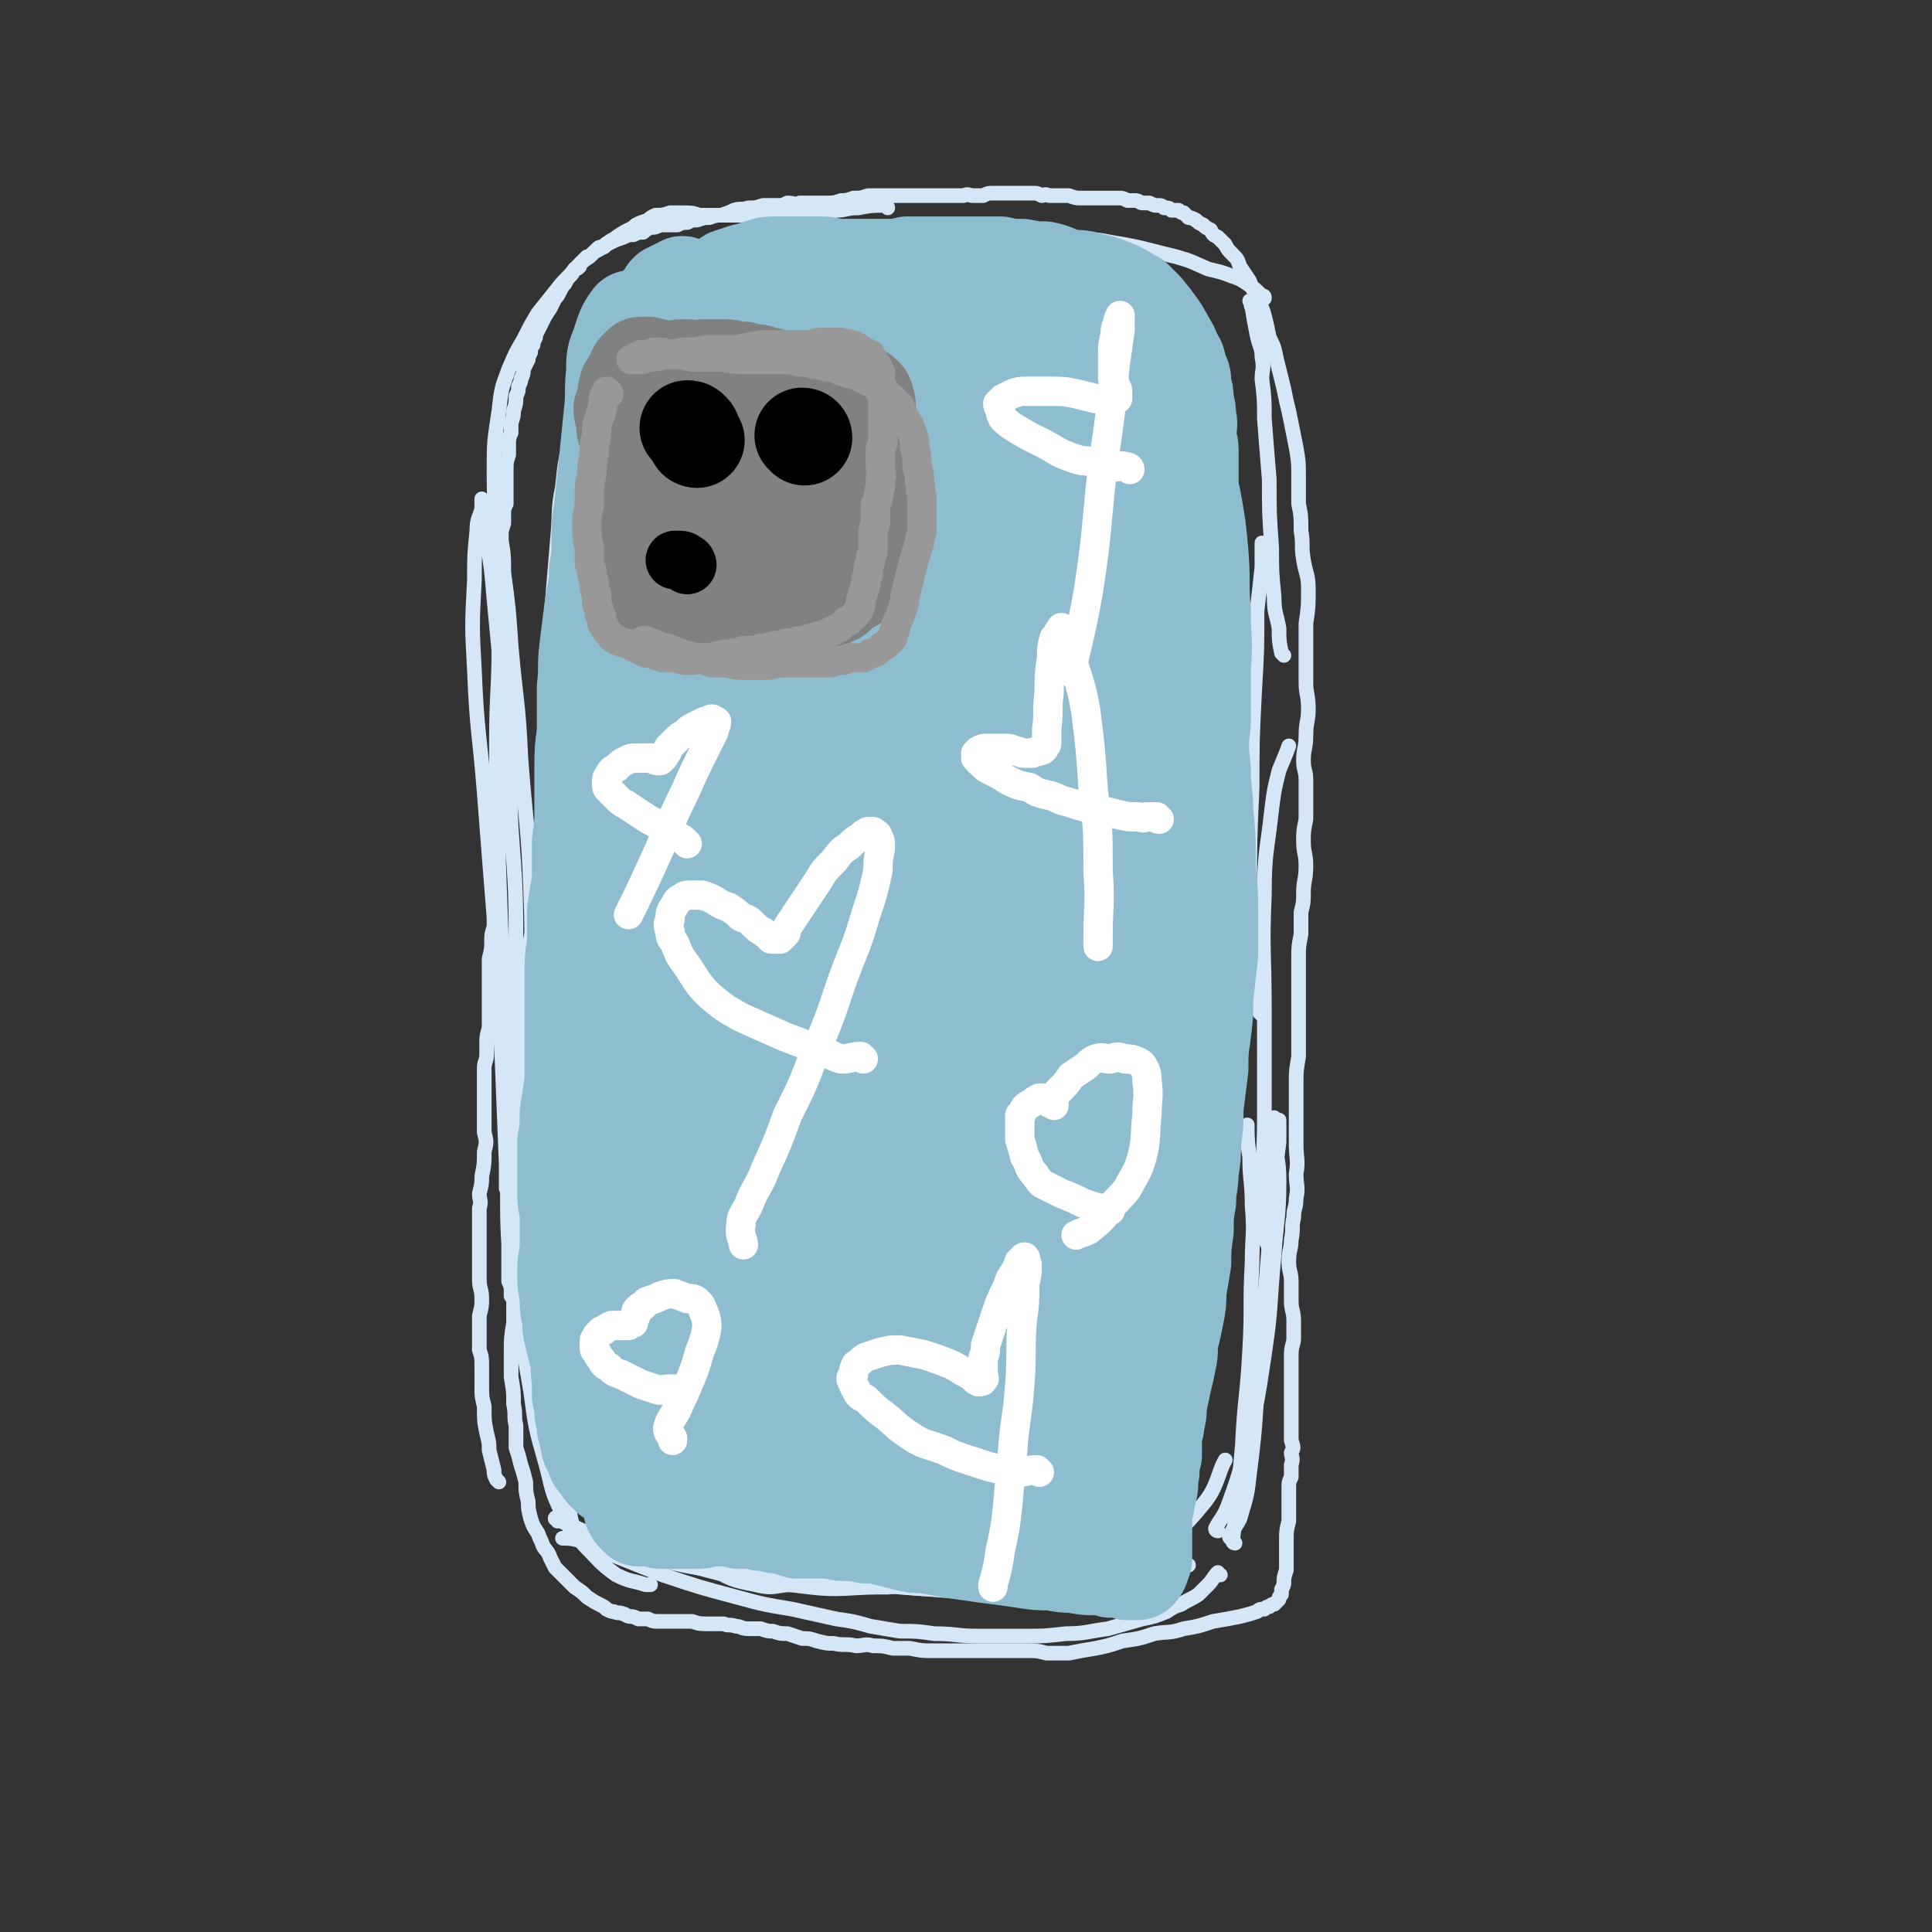
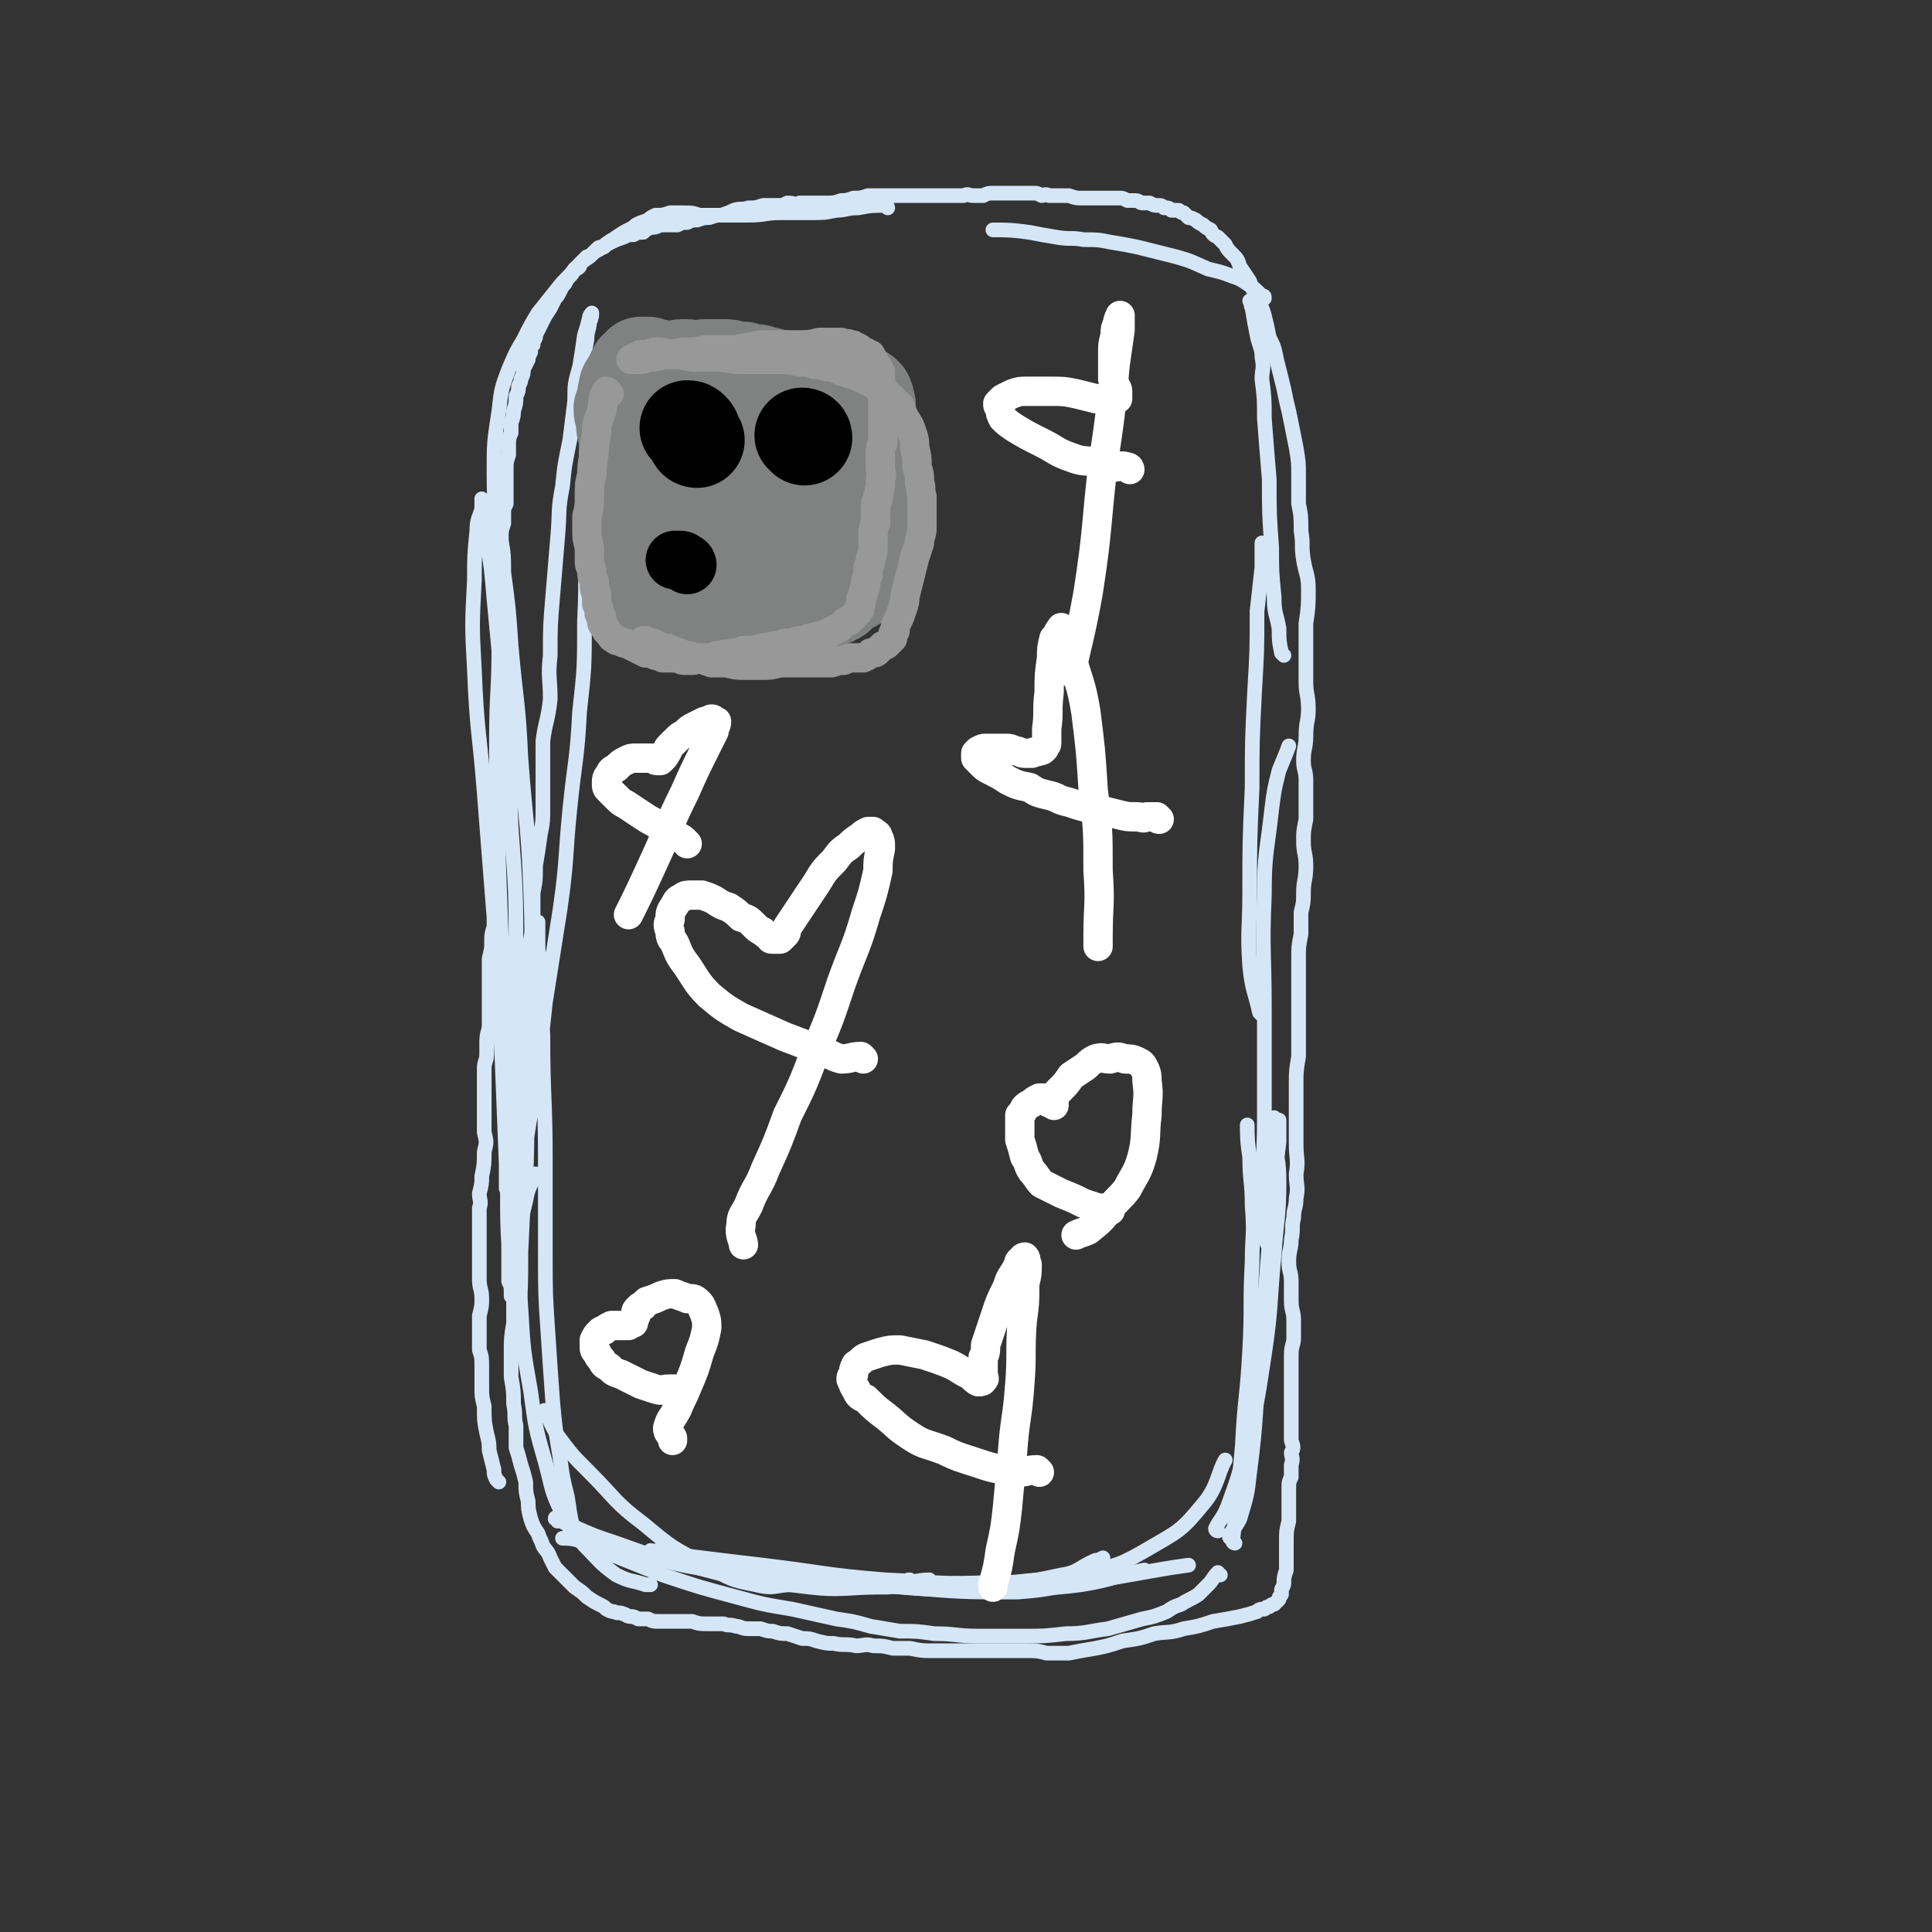
<svg xmlns="http://www.w3.org/2000/svg" viewBox="0 0 790 790" version="1.1">
  <rect x="0" y="0" width="790" height="790" fill="#333333" stroke="none" />
  <g fill="none" stroke="#D5E6F7" stroke-width="6" stroke-linecap="round" stroke-linejoin="round">
    <path d="M204,606c0,0 -1,-1 -1,-1 -1,-2 -1,-2 -1,-4 -1,-4 -1,-4 -2,-8 0,-3 0,-3 -1,-7 -1,-5 -1,-5 -1,-11 -1,-4 -1,-4 -1,-8 0,-4 0,-4 0,-8 0,-4 0,-4 -1,-7 0,-4 0,-4 0,-7 0,-3 0,-3 0,-7 1,-4 1,-4 1,-7 0,-4 -1,-4 -1,-8 0,-5 0,-5 0,-9 0,-3 0,-3 0,-7 0,-3 0,-3 0,-7 0,-3 0,-3 0,-6 1,-3 0,-3 0,-6 1,-4 1,-4 1,-7 1,-5 1,-5 1,-10 1,-4 1,-4 0,-8 0,-4 0,-4 0,-7 0,-4 0,-4 0,-7 0,-3 0,-3 0,-6 0,-3 0,-3 0,-6 0,-3 1,-3 1,-6 0,-2 0,-2 0,-5 0,-4 1,-4 1,-7 0,-4 0,-4 0,-7 0,-4 0,-4 0,-7 0,-4 0,-4 0,-7 0,-3 0,-3 0,-6 1,-4 1,-4 1,-7 0,-3 0,-3 1,-6 0,-4 0,-4 0,-7 0,-4 0,-4 0,-7 1,-4 0,-5 0,-9 1,-4 1,-4 1,-9 1,-4 1,-4 1,-8 0,-3 0,-3 0,-7 0,-3 0,-3 0,-5 0,-3 0,-3 0,-6 1,-4 1,-4 1,-7 0,-3 0,-4 0,-7 0,-3 0,-3 0,-7 -1,-4 -1,-4 -1,-7 0,-4 0,-4 1,-7 0,-3 0,-3 0,-6 0,-3 0,-3 1,-6 0,-2 0,-2 0,-4 0,-3 0,-3 0,-5 0,-3 0,-3 0,-5 0,-3 0,-3 0,-6 0,-3 0,-3 0,-6 -1,-3 -1,-3 -1,-6 0,-3 0,-3 0,-6 0,-3 0,-3 0,-6 0,-3 0,-3 0,-6 0,-3 0,-3 0,-5 0,-2 0,-2 1,-5 0,-2 0,-2 0,-4 0,-2 0,-2 1,-4 0,-2 0,-2 0,-5 0,-2 0,-2 0,-4 0,-3 0,-3 0,-5 0,-3 0,-3 1,-6 0,-2 0,-2 0,-4 0,-2 0,-3 1,-5 0,-2 0,-2 0,-4 1,-3 1,-3 1,-5 1,-3 1,-3 1,-6 1,-2 1,-2 1,-4 1,-2 1,-2 1,-3 1,-2 1,-2 1,-4 1,-2 1,-2 2,-4 0,-1 0,-1 1,-3 0,-2 0,-2 1,-3 0,-1 0,-1 1,-3 0,-1 0,-1 1,-3 1,-2 1,-2 2,-4 1,-2 1,-2 3,-5 1,-2 1,-2 2,-4 1,-1 1,-1 2,-3 1,-2 1,-2 2,-3 1,-2 1,-2 2,-3 1,-1 1,-1 2,-3 1,0 1,0 2,-1 0,-1 0,-1 1,-2 1,-1 1,-1 2,-2 1,0 1,0 2,-1 1,-1 1,-1 2,-2 1,-1 1,-1 3,-1 1,-1 1,-1 3,-2 2,-1 2,-1 5,-2 2,-1 2,-1 4,-1 2,-1 2,-1 4,-1 1,-1 1,-1 3,-2 2,0 2,0 4,-1 2,0 2,0 4,0 1,0 1,0 3,0 2,-1 2,-1 4,-1 2,-1 2,-1 4,-1 3,-1 3,-1 5,-1 3,-1 3,-1 5,-1 3,-1 3,-1 5,-2 3,-1 3,0 6,-1 3,0 3,0 6,-1 3,0 3,0 6,0 2,0 2,0 4,-1 3,0 3,1 5,0 2,0 2,0 5,0 3,0 3,0 6,0 3,0 3,0 6,-1 2,0 2,0 5,-1 3,0 3,0 6,-1 2,0 2,0 5,0 3,0 3,0 6,0 2,0 2,0 4,0 2,0 2,0 5,0 2,0 2,0 4,0 2,0 2,0 4,0 2,0 2,0 3,0 2,0 2,0 4,0 2,0 2,0 4,0 2,-1 2,0 4,0 2,0 2,0 4,0 2,-1 2,-1 4,-1 2,0 2,0 3,0 2,0 2,0 4,0 1,0 1,0 3,0 2,0 2,0 3,0 2,0 2,0 4,0 1,0 1,0 3,1 1,0 1,-1 3,0 1,0 1,0 3,0 1,0 1,0 2,0 2,0 2,0 3,0 3,1 3,1 5,1 2,0 2,0 4,0 2,0 2,0 5,0 1,0 1,0 3,0 2,0 2,0 4,0 1,0 1,0 3,1 2,0 2,0 3,0 2,0 2,1 3,1 2,0 2,0 3,0 2,1 2,1 3,1 2,0 2,0 3,1 2,0 2,0 3,1 1,0 1,0 3,0 1,1 1,1 2,1 1,1 1,1 2,2 1,0 1,0 3,1 1,1 1,1 3,2 1,1 1,1 3,2 1,2 1,2 3,3 1,1 1,1 3,3 1,2 1,2 3,4 2,2 2,2 3,5 2,3 2,3 4,6 1,3 1,3 3,6 1,4 2,4 3,8 1,4 1,4 2,9 2,4 2,4 3,9 1,4 1,4 2,8 1,4 1,4 2,9 1,4 1,4 2,9 1,5 1,5 2,10 1,6 1,6 1,12 0,6 0,6 0,11 1,5 1,5 1,11 1,6 0,6 1,12 1,6 2,6 2,12 0,7 0,7 -1,14 0,6 0,6 0,12 0,6 0,6 0,12 0,5 1,5 1,11 0,5 -1,5 -1,11 0,5 -1,5 -1,10 0,4 1,4 1,8 0,4 0,4 0,8 0,4 0,4 0,8 -1,5 -1,5 -1,9 0,5 1,5 1,10 0,6 -1,6 -1,11 0,4 0,4 -1,8 0,5 0,5 0,9 -1,5 -1,5 -1,10 0,5 0,5 0,10 0,6 0,6 0,12 0,4 0,4 0,9 0,5 0,5 0,9 -1,6 -1,6 -1,11 0,6 0,6 0,12 0,7 0,7 0,13 0,6 1,6 0,12 0,5 1,5 0,10 0,4 -1,4 -1,8 -1,4 0,4 -1,9 0,4 -1,4 -1,9 0,4 1,4 1,8 0,4 0,4 0,8 0,4 1,4 1,8 0,3 0,3 0,7 0,3 -1,3 -1,7 0,3 0,3 0,6 0,3 0,3 0,7 0,3 0,3 0,6 0,3 0,3 0,7 0,2 0,2 0,5 0,2 0,2 0,4 1,3 1,3 0,5 0,2 1,2 0,5 0,2 0,2 0,5 -1,2 -1,2 -1,5 0,3 0,3 0,6 0,3 0,3 0,7 -1,4 -1,4 -1,8 0,3 0,3 0,7 0,3 0,3 0,5 -1,3 -1,3 -1,5 0,1 0,1 -1,3 0,1 0,1 0,2 -1,1 -1,1 -1,2 -1,1 -1,1 -2,2 -1,0 -1,0 -2,1 -1,0 -1,0 -2,1 -2,0 -2,0 -3,1 -3,1 -3,1 -7,2 -5,1 -5,1 -11,2 -6,2 -6,2 -12,3 -6,2 -6,1 -12,2 -6,2 -6,2 -13,3 -6,2 -6,2 -11,3 -6,1 -6,1 -11,2 -4,0 -4,0 -9,0 -4,-1 -4,-1 -8,-1 -5,0 -5,0 -9,0 -5,0 -5,0 -10,0 -4,0 -4,0 -9,0 -5,0 -5,0 -11,0 -4,0 -4,0 -9,-1 -3,0 -3,0 -7,0 -4,-1 -4,-1 -8,-1 -3,-1 -4,0 -7,0 -4,-1 -5,0 -9,-1 -3,0 -3,0 -7,-1 -3,-1 -3,-1 -6,-1 -3,-1 -3,-1 -6,-2 -3,0 -3,0 -6,-1 -2,0 -2,0 -5,-1 -3,0 -3,0 -5,0 -3,0 -3,-1 -5,-1 -3,-1 -3,0 -5,-1 -3,0 -3,0 -6,0 -4,0 -4,0 -7,-1 -4,0 -4,0 -8,0 -3,0 -3,0 -5,0 -3,0 -3,0 -5,-1 -2,0 -2,0 -4,0 -2,-1 -2,-1 -3,-1 -2,0 -2,-1 -3,-1 -2,-1 -2,0 -4,-1 -1,0 -1,0 -3,-1 -1,-1 -1,-1 -3,-2 -2,-1 -2,-1 -5,-3 -2,-2 -2,-2 -5,-4 -2,-2 -2,-2 -4,-4 -2,-2 -2,-2 -4,-4 -1,-2 -1,-2 -2,-4 -1,-3 -2,-3 -3,-5 -1,-3 -1,-2 -2,-5 -2,-3 -2,-3 -3,-6 -1,-4 -1,-4 -1,-7 -1,-4 -1,-4 -1,-8 -1,-4 -1,-4 -2,-7 -1,-4 -1,-4 -2,-7 0,-5 0,-5 0,-9 -1,-4 0,-4 -1,-9 0,-5 0,-5 -1,-11 0,-5 0,-5 0,-10 0,-6 0,-6 1,-12 0,-6 0,-6 0,-12 0,-6 -1,-6 0,-13 0,-6 0,-6 0,-13 0,-5 0,-5 1,-11 0,-5 1,-5 1,-10 1,-6 1,-6 1,-12 0,-6 -1,-6 -1,-12 0,-7 0,-7 1,-14 0,-5 0,-5 1,-10 0,-5 0,-5 0,-11 0,-4 0,-4 0,-9 1,-5 1,-5 1,-10 1,-5 0,-5 1,-10 0,-5 1,-5 1,-10 1,-5 0,-5 1,-9 0,-5 0,-5 0,-10 1,-5 1,-5 1,-11 1,-6 1,-6 2,-13 1,-5 1,-5 1,-11 0,-6 0,-6 0,-12 0,-8 0,-8 0,-15 1,-8 2,-8 3,-17 0,-9 -1,-9 0,-18 0,-12 0,-12 1,-24 1,-12 1,-12 2,-24 1,-11 0,-11 2,-21 1,-10 1,-9 3,-19 1,-8 1,-8 2,-16 0,-7 0,-7 2,-14 1,-6 1,-6 2,-13 1,-3 1,-3 2,-7 0,-1 1,-2 1,-2 0,1 0,2 -1,4 0,3 -1,3 -1,7 -1,5 -1,5 -1,10 0,11 1,11 1,23 0,21 -1,21 -1,42 0,20 1,20 0,40 0,19 0,19 -2,37 -1,20 -2,20 -4,40 -2,20 -1,20 -4,41 -3,19 -3,19 -6,38 -2,19 -2,19 -5,39 -3,19 -3,19 -6,37 -1,13 -1,13 -2,26 -1,7 0,7 -1,14 0,2 0,2 0,4 0,0 0,0 0,-1 0,-3 0,-3 -1,-5 0,-8 0,-8 0,-15 -1,-17 0,-17 -1,-33 -1,-25 -1,-25 -2,-50 -1,-25 -1,-25 -3,-51 -2,-25 -2,-25 -4,-51 -2,-25 -3,-25 -4,-50 -1,-18 -1,-18 0,-37 0,-10 0,-10 1,-20 0,-5 1,-5 2,-9 0,-2 0,-2 0,-4 0,0 0,0 0,0 0,2 0,3 0,6 1,5 1,5 2,10 2,13 2,13 3,25 2,21 2,21 4,43 2,25 2,25 3,50 2,27 2,27 2,54 1,23 1,23 0,47 0,14 0,14 -1,29 -1,7 -1,7 -2,14 0,1 0,1 -1,3 0,0 0,1 0,1 0,-2 0,-3 0,-5 0,-10 0,-10 0,-20 0,-25 0,-25 -1,-49 -1,-28 -1,-28 -2,-56 -1,-27 -1,-27 -1,-53 0,-20 1,-20 1,-39 1,-13 1,-13 1,-25 0,-8 0,-8 0,-16 0,-4 0,-4 0,-7 0,-1 0,-2 0,-2 0,2 0,4 0,7 1,6 1,6 1,13 2,15 2,15 3,30 2,23 3,23 4,46 2,27 3,27 4,54 1,26 0,26 0,53 -1,26 -1,26 -2,53 -1,21 -1,21 -2,42 0,14 0,14 -1,28 0,5 -1,5 -1,10 0,1 0,2 0,2 0,-1 0,-2 0,-4 0,-9 0,-9 0,-18 1,-23 2,-23 4,-47 1,-25 0,-25 1,-50 0,-18 1,-18 2,-36 1,-8 1,-8 2,-16 0,-2 0,-4 0,-4 0,0 0,1 0,3 0,2 0,2 0,5 0,4 0,4 1,9 0,14 0,14 1,29 0,26 1,26 1,51 0,20 0,20 0,39 0,16 0,16 1,31 1,15 1,15 2,29 1,11 1,11 3,23 1,8 1,8 3,16 1,6 1,8 2,11 " />
    <path d="M220,481c0,0 0,-1 -1,-1 -2,5 -3,5 -4,11 -2,8 -2,8 -3,16 0,14 0,14 1,28 1,17 1,17 4,34 2,15 2,15 6,29 3,11 2,11 7,21 3,7 4,7 9,13 6,6 6,7 13,12 6,3 6,2 12,4 1,0 1,0 2,0 " />
    <path d="M224,578c-1,0 -2,-2 -1,-1 2,4 2,5 5,10 6,8 6,8 13,15 11,11 10,12 22,21 12,10 12,10 26,17 10,6 10,6 20,8 8,2 8,0 15,0 1,0 1,0 2,0 " />
    <path d="M228,622c0,-1 -1,-2 -1,-1 3,1 4,2 7,3 9,4 9,4 18,7 17,6 16,6 33,10 19,5 19,5 38,7 16,2 16,2 32,1 7,0 7,-1 15,-2 1,-1 1,-1 2,-1 " />
    <path d="M243,632c0,0 -2,-1 -1,-1 8,2 9,2 18,4 16,4 16,5 32,7 20,4 20,4 40,6 15,1 16,1 31,1 8,-1 11,-3 17,-3 " />
    <path d="M250,636c0,0 -1,-1 -1,-1 9,1 10,1 19,2 20,3 20,4 39,7 25,3 25,3 50,4 22,2 22,2 44,2 12,0 12,-1 24,-2 3,0 3,-1 5,-1 " />
    <path d="M267,635c0,0 -1,-1 -1,-1 5,1 6,1 13,2 16,2 16,2 33,4 25,3 25,4 50,6 22,1 22,2 44,1 14,0 14,0 28,-3 7,-1 7,-3 14,-6 1,0 1,0 3,-1 " />
    <path d="M285,640c-1,0 -2,-1 -1,-1 3,1 4,1 9,2 15,2 15,2 30,4 24,2 24,3 47,4 23,2 23,2 46,2 14,-1 14,-2 27,-4 21,-3 28,-5 43,-7 " />
    <path d="M270,635c-1,0 -2,-1 -1,-1 1,0 2,1 5,2 10,1 10,1 19,3 17,2 17,2 35,4 18,3 18,3 36,5 24,1 24,1 47,1 15,0 16,1 31,-1 13,-2 15,-4 26,-6 " />
-     <path d="M298,637c0,0 -1,-1 -1,-1 1,0 2,1 4,1 7,1 7,1 13,2 15,2 15,3 30,5 24,4 25,4 49,6 20,2 20,2 40,2 17,-1 17,-2 34,-5 6,-1 9,-2 12,-3 " />
    <path d="M389,649c0,0 -2,-1 -1,-1 4,-1 5,0 11,0 8,-1 8,0 16,-1 14,-2 15,0 29,-4 13,-3 14,-3 26,-10 12,-7 13,-7 22,-18 6,-7 6,-13 9,-18 " />
    <path d="M498,626c0,0 -1,0 -1,-1 2,-4 3,-4 5,-9 4,-11 4,-11 7,-22 5,-20 5,-20 8,-40 3,-20 2,-20 4,-41 1,-15 2,-15 2,-30 0,-9 -1,-9 -2,-17 0,-4 0,-6 0,-9 " />
    <path d="M504,629c0,0 -2,0 -1,-1 1,-3 2,-3 4,-7 3,-10 3,-10 4,-19 3,-23 2,-23 4,-45 2,-24 2,-24 4,-49 1,-12 1,-12 2,-25 1,-8 1,-8 2,-16 0,-4 0,-4 0,-9 0,0 0,0 0,0 " />
    <path d="M499,644c-1,0 -1,-1 -1,-1 -2,2 -2,3 -4,5 -2,2 -2,2 -4,4 -3,2 -4,2 -7,4 -3,1 -3,1 -6,3 -5,2 -5,2 -10,3 -7,2 -7,2 -14,4 -8,1 -9,2 -17,2 -9,1 -9,1 -17,1 -9,0 -9,0 -19,0 -9,0 -9,-1 -18,-1 -7,-1 -7,-1 -14,-1 -6,-1 -6,-1 -12,-2 -7,-2 -7,-2 -14,-3 -9,-2 -9,-2 -18,-4 -12,-2 -12,-2 -23,-5 -15,-4 -15,-4 -30,-9 -10,-4 -10,-4 -20,-8 -7,-3 -7,-4 -14,-6 -3,-1 -5,-1 -7,-1 " />
    <path d="M505,631c0,0 -1,0 -1,-1 1,-8 1,-8 2,-16 1,-12 1,-12 2,-23 1,-20 2,-20 3,-39 1,-18 0,-18 1,-36 0,-11 1,-11 0,-23 0,-10 -1,-10 -1,-20 -1,-6 -1,-9 -1,-13 " />
    <path d="M519,509c0,0 -1,0 -1,-1 -1,-10 -1,-10 -1,-21 -1,-15 0,-15 0,-29 0,-23 0,-23 0,-46 0,-23 -1,-23 0,-46 0,-17 1,-17 3,-35 1,-8 1,-8 3,-16 2,-5 3,-7 4,-10 " />
    <path d="M516,415c0,0 -1,-1 -1,-1 -2,-9 -3,-9 -4,-19 -1,-15 0,-15 0,-30 0,-21 0,-21 1,-43 0,-19 0,-19 1,-39 1,-17 1,-17 1,-33 1,-9 1,-9 2,-18 0,-5 0,-7 0,-10 " />
    <path d="M525,268c0,0 -1,-1 -1,-1 -1,-5 -1,-5 -1,-10 -1,-6 -2,-6 -2,-13 -1,-10 -1,-10 -1,-20 -1,-14 -1,-14 -1,-28 -1,-12 -1,-12 -2,-25 0,-8 0,-8 -1,-16 0,-4 1,-4 0,-9 0,-4 -1,-4 -2,-9 -1,-5 -1,-5 -2,-11 -1,-2 0,-2 -1,-3 " />
    <path d="M517,122c0,-1 0,-1 -1,-1 -3,-3 -3,-3 -6,-5 -3,-2 -3,-2 -6,-3 -5,-2 -6,-2 -10,-3 -7,-3 -6,-3 -13,-5 -4,-1 -4,-1 -8,-2 -4,-1 -4,-1 -8,-2 -5,-1 -5,-1 -11,-2 -5,-1 -5,-1 -11,-1 -5,-1 -5,0 -11,-1 -6,-1 -6,-1 -11,-2 -7,-1 -10,-1 -15,-1 " />
    <path d="M363,85c0,0 0,-1 -1,-1 -5,0 -6,0 -11,1 -5,0 -5,1 -9,1 -5,1 -5,1 -11,1 -6,0 -6,0 -12,0 -6,0 -6,1 -13,1 -6,0 -6,0 -11,0 -4,0 -4,0 -9,0 -3,-1 -3,-1 -7,-1 -2,0 -2,0 -5,0 -3,1 -3,1 -6,1 -2,1 -2,1 -3,2 -3,1 -3,1 -5,2 -1,1 -1,1 -3,2 -2,1 -2,1 -5,3 -1,1 -2,1 -3,2 -2,1 -2,2 -4,3 -2,1 -2,1 -4,3 -3,2 -3,2 -6,5 -3,4 -4,4 -7,8 -4,5 -4,5 -8,10 -3,5 -3,5 -6,11 -3,5 -3,5 -6,12 -3,8 -3,8 -4,17 -2,13 -2,13 -2,25 0,16 1,21 1,31 " />
  </g>
  <g fill="none" stroke="#8FBDD0" stroke-width="39" stroke-linecap="round" stroke-linejoin="round">
-     <path d="M259,131c0,0 -1,-1 -1,-1 -3,4 -3,5 -5,11 -2,5 -2,5 -2,11 -1,9 0,9 -1,17 -1,10 -1,10 -2,20 -1,9 -1,9 -2,19 -1,6 -1,6 -1,12 0,7 0,7 -1,13 0,8 -1,8 -2,16 -1,8 -1,8 -2,16 -1,8 0,8 -1,16 0,9 0,9 0,19 -1,7 -1,7 -1,15 0,7 0,7 0,15 0,7 0,7 -1,14 0,8 0,8 0,16 -1,6 -1,6 -2,12 0,5 0,5 0,11 0,6 -1,6 -1,12 0,6 0,6 0,12 0,7 0,7 0,14 0,6 0,6 0,11 0,5 0,5 0,10 -1,7 -1,7 -2,13 0,6 0,6 -1,12 0,5 0,5 0,11 0,5 0,5 0,10 0,5 1,5 1,10 0,5 0,5 0,11 0,5 -1,5 -1,11 0,5 0,5 1,10 0,5 0,5 1,9 0,4 0,4 1,8 1,4 1,4 2,8 1,5 0,5 1,9 0,4 0,4 0,7 1,4 1,4 1,7 1,3 1,3 1,6 1,2 1,2 1,4 1,2 0,2 1,4 1,2 1,2 2,3 0,2 0,2 1,3 1,1 1,1 2,2 0,1 0,1 1,2 1,1 1,1 2,2 1,0 1,0 2,1 2,0 2,0 3,1 1,0 1,0 2,1 2,1 2,1 3,2 2,1 2,1 4,1 4,1 4,1 8,1 3,1 3,0 7,1 3,0 3,0 7,1 3,0 3,0 6,1 3,0 3,0 6,0 4,0 4,0 7,1 3,0 3,0 6,1 3,0 3,-1 6,0 3,0 3,0 7,0 3,0 3,0 7,0 4,0 4,0 7,1 3,0 3,-1 6,-1 3,0 3,1 6,1 3,0 3,0 6,0 3,1 3,1 6,1 2,0 2,0 5,0 2,0 2,0 5,1 2,0 2,0 5,1 2,0 2,0 5,0 3,0 3,0 6,-1 4,0 4,-1 7,-1 2,0 2,0 5,0 2,-1 2,-1 5,-1 2,-1 2,-1 4,-1 2,0 2,1 4,1 2,0 2,0 4,0 1,0 1,0 3,0 1,0 1,0 2,0 2,0 2,0 3,0 1,0 1,0 2,0 1,0 1,0 2,0 1,0 0,0 2,-1 1,0 1,0 2,0 1,0 1,0 1,0 1,-1 1,-1 2,-1 1,-1 1,-1 1,-1 1,-1 1,-1 2,-2 1,-1 0,-1 1,-2 1,-1 1,-1 1,-2 1,-1 1,-1 1,-2 1,-2 1,-2 2,-3 0,-3 0,-3 1,-5 1,-4 1,-4 2,-8 1,-6 1,-6 2,-11 1,-6 1,-6 2,-11 1,-5 1,-5 2,-9 1,-3 1,-3 1,-7 1,-3 1,-3 1,-6 0,-3 0,-3 0,-5 0,-3 0,-3 0,-6 0,-2 0,-2 0,-5 0,-2 0,-2 1,-4 0,-3 0,-3 0,-6 0,-2 1,-2 1,-5 0,-3 0,-3 0,-6 0,-3 0,-3 0,-5 0,-3 1,-3 1,-5 0,-3 0,-3 0,-6 -1,-2 -1,-2 -1,-5 0,-3 0,-3 1,-6 0,-3 0,-3 0,-6 0,-4 0,-4 0,-7 0,-4 1,-4 1,-7 0,-4 0,-4 0,-8 0,-4 1,-4 1,-8 -1,-6 -1,-6 -1,-11 0,-7 0,-7 0,-14 0,-8 1,-8 1,-15 1,-6 1,-6 1,-12 0,-6 0,-6 0,-12 1,-7 1,-7 2,-13 0,-8 0,-8 1,-15 0,-9 0,-9 1,-18 1,-10 1,-10 3,-20 1,-11 1,-11 2,-22 1,-8 2,-8 2,-16 1,-5 0,-5 0,-10 1,-5 1,-5 1,-10 1,-6 1,-6 2,-11 0,-5 0,-5 0,-11 1,-5 1,-5 1,-10 1,-4 1,-4 2,-9 1,-4 1,-4 2,-8 0,-3 0,-3 1,-7 0,-4 0,-4 0,-8 0,-4 0,-4 0,-8 1,-5 1,-5 1,-9 1,-4 1,-4 1,-8 1,-4 1,-4 1,-8 0,-4 -1,-4 -1,-8 -1,-3 -1,-3 -2,-6 -1,-3 -1,-3 -2,-6 -1,-2 -1,-3 -3,-5 -1,-3 -2,-2 -4,-5 -2,-3 -1,-3 -3,-5 -2,-2 -2,-2 -4,-4 -2,-1 -2,-1 -4,-2 -3,-2 -3,-2 -6,-3 -3,-1 -3,-1 -7,-2 -5,-2 -5,-1 -11,-2 -4,-1 -4,-2 -9,-3 -4,0 -4,0 -9,-1 -5,0 -5,0 -9,-1 -5,0 -5,0 -10,0 -5,0 -5,0 -10,0 -5,0 -5,0 -10,0 -4,0 -4,0 -8,0 -4,1 -4,1 -9,1 -5,0 -5,0 -9,0 -5,0 -5,0 -9,0 -4,0 -4,-1 -9,-1 -4,0 -4,0 -8,0 -5,0 -5,0 -9,0 -4,0 -4,0 -7,1 -3,1 -3,1 -7,2 -3,1 -3,1 -6,2 -3,2 -3,2 -5,4 -4,4 -4,4 -7,8 -4,4 -4,4 -7,9 -3,5 -3,5 -6,10 -4,6 -4,6 -7,12 -3,7 -3,7 -5,13 -3,8 -2,8 -4,16 -3,9 -3,9 -5,19 -2,8 -2,8 -3,17 -1,9 0,9 -1,17 0,9 0,9 -1,18 0,8 0,8 0,15 0,9 1,9 2,17 0,8 0,8 0,17 1,8 0,8 1,17 0,8 0,8 1,16 0,9 1,9 1,18 0,9 0,9 0,18 0,8 0,8 1,16 0,9 1,9 1,18 1,9 1,9 2,17 0,7 0,7 0,15 0,8 0,8 1,17 0,8 0,8 0,16 0,6 0,6 0,11 0,6 0,6 0,11 0,7 0,7 1,13 0,6 0,6 0,12 1,5 0,5 0,10 0,3 1,3 1,7 0,3 -1,3 -1,7 0,3 1,3 1,6 0,3 0,3 0,7 1,3 1,3 1,6 1,2 1,2 1,4 1,2 1,2 2,4 1,1 1,1 3,3 1,1 1,1 2,2 1,1 1,1 2,2 2,1 2,1 4,2 2,1 2,1 4,2 3,1 3,1 6,1 3,1 3,1 7,2 4,0 4,0 8,1 4,1 4,1 8,2 3,0 3,0 6,1 4,0 4,0 7,0 4,0 4,0 7,0 4,1 4,1 7,2 4,0 4,0 8,1 3,0 3,0 7,0 3,1 3,1 6,1 3,0 3,0 6,0 3,1 3,1 6,1 3,0 3,0 6,0 4,0 4,0 7,0 4,0 4,0 8,0 4,1 4,1 8,1 3,0 3,0 7,0 4,0 4,0 7,0 3,0 3,0 6,0 2,0 2,0 5,0 3,0 3,0 5,0 2,-1 2,0 5,-1 2,0 2,0 4,0 2,0 2,0 4,0 2,0 2,0 4,0 1,0 1,0 3,0 2,0 2,0 3,-1 2,0 2,0 4,0 1,-1 1,-1 3,-1 1,-1 1,-1 3,-2 1,-1 1,-1 2,-2 1,-1 2,-1 3,-2 1,-2 1,-2 2,-5 1,-3 1,-3 2,-7 2,-6 2,-6 3,-11 2,-6 2,-6 2,-12 1,-5 1,-5 2,-10 1,-6 1,-6 2,-12 1,-9 0,-9 1,-17 0,-8 1,-8 2,-17 1,-6 0,-6 1,-12 0,-6 0,-6 0,-12 0,-6 0,-6 0,-12 0,-6 0,-6 0,-12 0,-5 0,-5 0,-9 0,-4 0,-4 0,-8 0,-5 1,-5 1,-9 0,-5 0,-5 -1,-10 0,-5 0,-5 0,-11 0,-4 0,-4 0,-9 0,-4 1,-4 1,-8 0,-3 0,-3 0,-7 0,-4 0,-4 0,-9 0,-5 0,-5 0,-10 0,-7 0,-7 -1,-14 0,-6 1,-6 1,-12 1,-5 1,-5 1,-10 0,-5 0,-5 0,-10 0,-5 0,-5 0,-10 0,-7 0,-7 1,-14 0,-8 1,-8 1,-15 1,-5 1,-5 1,-11 0,-2 0,-2 1,-5 0,-1 0,-2 0,-2 -1,2 -1,3 -1,5 0,2 0,2 0,4 0,2 0,2 0,4 -1,6 -1,6 -2,11 -1,12 -1,12 -2,24 -2,12 -2,12 -3,24 -2,13 -2,13 -3,26 0,13 0,13 -1,26 0,15 0,15 -1,30 -1,14 -1,14 -2,28 -1,13 -1,13 -2,27 -1,11 -1,11 -2,22 -1,8 -2,8 -3,17 0,8 0,8 0,16 0,7 -1,7 0,15 0,6 0,6 1,12 0,8 0,8 0,15 0,7 0,7 1,14 0,6 0,6 0,12 1,5 1,5 1,9 0,5 0,5 0,10 0,5 0,5 0,10 0,5 0,5 0,9 0,4 0,4 0,8 0,2 0,2 0,5 0,1 0,1 -1,3 0,1 0,1 -1,2 0,0 0,1 -1,1 -1,0 -1,0 -1,0 -2,0 -2,0 -3,0 -1,-1 -1,-1 -3,-1 -2,0 -2,0 -4,0 -3,-1 -3,-1 -6,-1 -4,0 -4,0 -9,-1 -4,0 -4,0 -9,-1 -6,0 -6,0 -12,-1 -7,-1 -7,-1 -15,-2 -7,-1 -7,-1 -14,-2 -5,-1 -5,-1 -11,-2 -4,0 -4,0 -8,-1 -4,-1 -4,-1 -8,-2 -4,-1 -4,-1 -8,-1 -4,-1 -4,-1 -9,-1 -3,0 -3,-1 -6,-1 -4,0 -4,0 -7,0 -3,0 -3,0 -6,0 -3,-1 -3,-1 -6,-2 -3,0 -3,0 -6,-1 -3,0 -3,0 -6,-1 -3,0 -3,0 -6,0 -3,-1 -3,-1 -6,-1 -3,0 -3,0 -6,0 -3,1 -3,1 -6,1 -3,0 -3,0 -5,0 -3,0 -3,0 -5,0 -2,0 -2,0 -4,0 -2,-1 -2,-1 -3,-1 -2,0 -2,0 -3,0 -1,0 -1,0 -1,0 -1,0 -1,0 -2,0 0,-1 -1,-1 -1,-1 -1,-1 -1,-1 -1,-1 0,-1 -1,-1 -1,-2 0,-2 0,-2 0,-4 0,-2 0,-2 -1,-5 0,-4 0,-4 0,-8 0,-7 0,-7 0,-14 0,-9 0,-9 0,-17 0,-8 0,-8 1,-15 0,-8 0,-8 0,-16 1,-9 1,-9 1,-19 1,-10 1,-10 2,-20 0,-9 1,-9 1,-18 0,-9 0,-9 0,-19 1,-9 0,-9 1,-19 1,-8 2,-8 3,-16 1,-6 0,-6 0,-13 1,-7 2,-7 3,-15 1,-8 0,-8 1,-16 0,-8 0,-8 0,-16 0,-10 0,-10 1,-19 1,-9 2,-9 3,-17 1,-8 0,-8 1,-15 1,-9 1,-9 2,-18 1,-10 2,-9 3,-19 1,-7 0,-7 1,-15 0,-7 0,-7 1,-14 0,-8 1,-8 2,-15 1,-7 1,-7 1,-14 1,-7 0,-7 0,-14 0,-7 0,-7 1,-14 1,-6 2,-6 3,-12 0,-5 0,-5 0,-10 1,-3 0,-3 0,-6 0,-2 1,-2 1,-4 0,-2 0,-2 -1,-4 0,-1 0,-1 0,-2 0,-2 0,-2 0,-3 0,-1 0,-1 0,-2 0,-1 -1,-1 -1,-3 0,-1 -1,-1 -1,-2 0,-2 0,-2 0,-4 -1,-1 0,-1 -1,-3 0,-2 1,-2 1,-3 0,-2 0,-2 0,-4 -1,-2 -1,-2 -1,-4 0,-2 -1,-2 -1,-3 -1,-2 -1,-2 -1,-3 0,-1 -1,-1 -1,-2 -1,-1 0,-1 -1,-2 -1,0 -1,0 -1,0 -1,0 -1,-1 -2,-1 0,0 0,1 -1,1 0,0 -1,0 -1,0 -1,1 -1,1 -2,1 -1,1 -1,1 -2,1 -1,1 -1,1 -1,2 -1,1 -1,1 -2,2 -1,1 -1,1 -1,2 -1,1 -1,1 -2,2 -1,2 -1,1 -2,3 -1,2 -1,2 -1,4 -1,3 -1,3 -2,5 -1,5 -1,5 -2,9 -1,9 -2,9 -4,17 -1,11 -1,11 -2,22 -1,12 -1,12 -1,24 0,11 0,11 1,23 0,12 0,12 0,24 0,11 0,11 1,22 1,12 1,12 3,24 2,13 3,13 5,26 2,13 2,14 4,27 1,12 2,12 4,24 1,14 0,14 1,28 1,14 1,14 2,29 1,14 0,14 1,29 0,12 1,12 2,24 1,12 0,12 1,23 1,11 2,11 3,21 2,7 2,7 3,14 1,5 1,5 2,10 1,3 1,4 3,6 1,0 2,0 3,0 1,-1 1,-2 1,-3 1,-3 1,-3 1,-6 0,-9 0,-9 0,-17 0,-24 0,-24 0,-47 0,-33 -1,-33 -1,-66 0,-30 -1,-31 1,-61 1,-24 2,-24 4,-49 1,-21 1,-21 2,-43 2,-24 2,-24 4,-48 2,-22 1,-22 5,-45 2,-15 3,-15 7,-30 2,-8 2,-8 4,-16 1,-3 0,-3 1,-6 0,-1 1,-2 1,-2 0,1 0,2 0,3 0,3 0,3 0,6 1,6 1,6 2,11 1,18 1,18 2,37 1,31 1,31 0,62 0,33 1,33 -1,66 -2,34 -2,34 -6,67 -2,29 -2,29 -6,57 -3,24 -4,24 -6,48 -2,18 -2,18 -3,36 0,12 -1,12 0,23 1,6 1,6 3,12 2,5 2,6 5,10 1,3 1,3 4,4 1,1 2,2 3,1 2,-1 2,-2 2,-4 3,-11 3,-11 5,-23 5,-30 4,-30 8,-60 3,-30 2,-31 5,-61 3,-31 4,-31 8,-62 4,-31 3,-31 8,-62 4,-25 5,-24 9,-49 4,-22 3,-22 6,-43 2,-13 2,-13 3,-25 1,-4 1,-5 0,-8 0,0 0,1 -1,2 -1,4 -1,4 -2,9 -4,20 -4,20 -7,39 -4,37 -4,37 -8,74 -3,37 -3,37 -5,74 -3,32 -2,32 -4,64 -2,25 -3,25 -4,49 -1,14 -1,14 -1,28 0,9 -1,9 1,18 1,7 2,7 4,13 2,4 2,4 5,8 2,3 2,3 5,5 1,1 2,1 3,1 1,0 2,0 2,-1 1,-2 1,-3 2,-6 1,-9 1,-9 3,-19 4,-25 4,-25 8,-50 5,-31 4,-31 9,-62 4,-33 4,-33 9,-67 4,-23 4,-23 8,-45 2,-10 2,-10 4,-20 0,-2 1,-3 0,-4 0,0 -1,0 -2,1 -2,4 -2,4 -4,9 -7,16 -8,16 -12,33 -9,34 -10,34 -15,68 -5,33 -4,33 -7,66 -2,26 -1,26 -3,52 0,17 0,17 -1,35 0,11 0,11 0,23 0,5 0,5 0,10 1,1 1,2 2,2 1,-1 1,-2 2,-5 2,-9 2,-10 3,-19 5,-29 5,-29 8,-58 4,-29 4,-29 7,-59 1,-21 1,-21 3,-41 0,-10 1,-10 2,-20 0,-2 0,-3 -1,-5 0,0 0,0 -1,0 -1,1 -1,1 -3,2 -2,3 -3,3 -4,6 -5,8 -5,9 -9,17 -10,20 -10,20 -19,39 -8,17 -8,17 -16,34 -5,13 -4,13 -8,26 -4,10 -4,10 -6,21 -1,8 -2,9 -1,17 0,7 0,7 3,14 3,7 4,6 9,12 5,7 5,7 12,12 7,6 7,6 15,11 7,3 7,3 14,5 6,2 6,2 12,2 5,1 5,1 9,1 4,-1 4,0 7,-2 3,-2 4,-3 5,-6 5,-10 5,-10 8,-21 5,-19 5,-20 7,-40 3,-26 2,-26 3,-52 2,-26 1,-26 1,-52 1,-17 0,-17 1,-35 0,-10 1,-10 2,-20 0,-8 0,-8 0,-16 0,-4 0,-4 0,-9 -1,-2 -1,-2 -2,-3 0,0 -1,0 -1,0 -1,2 0,2 0,4 -1,3 -1,3 -1,7 0,6 0,6 0,12 1,21 1,21 1,41 1,25 2,25 2,50 0,22 0,22 -1,43 -1,17 -1,17 -3,34 0,12 -1,12 -1,24 -1,8 -1,8 0,16 0,4 0,4 1,9 1,2 0,3 2,5 1,1 1,0 3,0 1,0 1,0 2,-1 2,-2 2,-2 3,-4 2,-3 2,-3 3,-7 3,-4 3,-4 5,-8 2,-6 3,-6 5,-12 2,-5 1,-5 3,-11 3,-8 3,-8 5,-16 3,-9 3,-9 5,-19 3,-11 4,-11 6,-22 3,-13 3,-13 5,-27 1,-9 1,-9 2,-19 1,-8 1,-8 1,-15 1,-6 0,-6 1,-12 0,-7 1,-7 1,-14 0,-8 0,-8 0,-15 0,-10 -1,-10 -1,-19 1,-10 1,-10 2,-19 0,-8 1,-8 1,-15 1,-6 1,-6 1,-11 0,-7 0,-7 1,-13 0,-8 0,-8 0,-15 1,-8 1,-8 3,-15 1,-5 1,-5 2,-10 1,-5 1,-5 1,-10 0,-4 0,-4 0,-9 0,-4 0,-4 1,-9 0,-5 1,-5 1,-11 1,-4 1,-4 1,-8 0,-3 0,-3 0,-7 0,-3 0,-3 0,-6 0,-3 0,-3 0,-6 0,-3 0,-3 0,-6 0,-3 0,-3 0,-7 0,-3 -1,-3 -1,-6 0,-4 1,-4 0,-7 0,-3 0,-3 -1,-7 0,-3 0,-3 -1,-6 0,-4 0,-4 -2,-7 0,-3 0,-3 -2,-6 -1,-3 -1,-3 -3,-6 -2,-4 -2,-4 -5,-8 -2,-3 -2,-2 -5,-5 -2,-3 -2,-3 -5,-5 -3,-2 -3,-2 -6,-3 -4,-2 -4,-2 -8,-3 -4,0 -4,0 -9,0 -4,0 -4,0 -9,1 -4,0 -4,0 -8,2 -5,2 -5,1 -9,4 -7,4 -7,4 -14,9 -6,4 -6,4 -12,9 -5,4 -5,4 -8,9 -4,4 -5,4 -7,9 -3,8 -3,8 -5,16 -2,11 -2,11 -2,23 -1,16 0,16 0,32 1,21 1,21 1,43 1,21 1,21 2,43 0,18 0,18 1,35 0,20 0,20 1,39 0,20 0,20 2,41 2,21 3,21 7,42 3,16 4,16 8,33 3,13 2,14 5,27 2,7 3,7 5,14 1,4 1,5 2,9 1,1 1,2 2,3 1,0 2,-1 3,-2 1,-4 1,-4 2,-9 4,-16 4,-16 7,-33 5,-31 5,-31 8,-62 4,-30 2,-30 5,-61 4,-31 3,-31 8,-63 3,-23 2,-23 7,-47 1,-8 2,-8 4,-16 0,-2 1,-3 1,-2 0,0 -1,1 -1,2 -2,5 -3,5 -4,10 -6,20 -8,20 -11,40 -6,34 -5,34 -8,68 -3,32 -2,32 -6,64 -3,27 -3,27 -7,54 -2,16 -2,16 -4,33 -1,8 -1,8 -2,16 0,1 1,3 1,3 1,0 1,-1 1,-2 2,-5 3,-5 4,-10 5,-20 5,-20 8,-41 6,-32 6,-32 10,-64 3,-32 2,-32 4,-64 1,-28 0,-28 0,-57 0,-13 0,-13 -1,-26 0,-4 1,-5 0,-8 0,-1 -1,0 -1,0 -2,3 -2,3 -2,6 -2,8 -1,8 -2,16 -5,30 -6,30 -10,59 -4,35 -1,35 -5,70 -4,32 -4,32 -10,64 -4,25 -5,25 -11,50 -3,16 -3,16 -8,32 -3,8 -3,8 -6,17 -1,1 -1,3 -1,3 0,1 1,-1 1,-1 2,-4 2,-4 4,-7 4,-7 4,-7 8,-15 8,-19 9,-18 16,-38 9,-21 8,-21 15,-43 7,-21 6,-21 13,-41 5,-17 6,-17 10,-33 5,-15 5,-15 8,-30 2,-16 2,-16 2,-32 1,-21 0,-21 -1,-43 -1,-22 -1,-22 -4,-44 -1,-14 -1,-14 -3,-27 -1,-10 -1,-10 -3,-19 -1,-6 -1,-6 -4,-12 -2,-6 -3,-6 -6,-11 -5,-9 -5,-9 -10,-17 -6,-10 -6,-11 -13,-19 -6,-6 -6,-7 -12,-11 -4,-3 -5,-3 -9,-5 -4,-1 -4,-1 -8,-2 -4,-1 -4,-1 -7,-1 -4,0 -4,0 -7,0 -4,0 -4,0 -7,0 -2,0 -2,0 -5,0 -1,0 -2,-1 -2,-1 0,1 1,2 3,3 2,4 2,4 4,7 8,13 8,13 15,26 8,16 8,16 15,33 4,12 4,12 7,24 3,11 2,11 3,22 1,9 2,9 2,18 0,7 0,7 -2,13 -1,4 -2,5 -4,6 -2,2 -3,1 -5,0 -2,-1 -2,-1 -4,-4 -2,-3 -2,-3 -4,-7 -4,-7 -5,-6 -8,-13 -10,-20 -10,-20 -18,-39 -9,-18 -10,-18 -16,-36 -3,-9 -2,-10 -2,-19 0,-6 0,-6 2,-11 1,-3 1,-4 3,-7 1,-2 1,-2 3,-2 3,-1 3,-2 6,-1 3,0 3,1 6,2 4,2 5,2 8,5 6,7 6,8 10,16 8,14 9,14 14,28 6,20 6,20 10,40 3,16 3,16 4,32 1,9 0,9 -2,17 -1,3 -1,4 -3,6 -1,0 -1,1 -2,0 -1,-2 -1,-2 -1,-5 0,-5 0,-5 0,-10 0,-11 -1,-11 -1,-22 2,-21 2,-21 5,-42 3,-15 3,-15 7,-29 2,-9 2,-9 6,-18 1,-4 2,-4 4,-9 2,-2 2,-2 3,-5 1,-1 1,-1 2,-2 1,-1 1,-1 2,-2 1,0 0,0 1,-1 1,0 1,0 2,-1 1,0 1,0 3,0 0,0 0,0 1,0 1,1 1,1 2,1 1,1 1,1 2,2 1,1 1,1 2,3 2,5 2,5 3,10 3,8 3,8 5,17 2,8 2,8 5,16 1,5 1,5 2,11 1,2 1,2 1,5 0,0 0,1 0,1 0,0 1,0 1,-1 1,-1 0,-2 0,-3 -1,-3 -1,-3 -1,-6 -1,-7 0,-7 0,-13 2,-12 2,-12 4,-24 1,-9 1,-9 3,-18 1,-5 1,-5 3,-10 1,-3 1,-3 2,-6 1,-2 1,-2 2,-4 1,-1 1,-1 2,-2 1,-1 1,0 2,-1 1,0 1,0 2,0 0,1 0,1 1,2 1,1 1,1 1,2 1,2 1,2 1,4 1,5 1,5 3,10 3,12 3,12 6,23 2,13 2,13 5,26 2,11 2,11 3,22 1,12 0,12 1,24 0,12 1,12 0,23 0,11 0,11 0,22 -1,10 -1,10 0,20 0,9 1,9 1,17 1,10 1,10 1,19 0,10 1,10 1,20 0,9 0,9 0,19 -1,9 -1,9 -2,18 0,7 0,7 -1,15 -1,7 -1,7 -1,14 -1,8 -1,8 -2,16 0,7 0,7 -1,14 0,6 0,6 -1,12 0,6 -1,6 -1,12 -1,6 -1,6 -1,12 -1,7 -1,7 -1,13 -1,6 -1,6 -2,12 0,5 0,5 -1,10 -1,5 -1,5 -2,9 -1,5 0,5 -1,9 -1,5 -1,5 -2,9 -1,5 -1,5 -2,9 0,4 0,4 -1,8 0,3 -1,3 -1,7 0,3 0,3 0,6 -1,4 -1,4 -1,7 -1,4 0,4 -1,8 -1,2 -1,2 -1,5 -1,2 -1,2 -1,4 0,2 0,2 0,3 0,0 -1,0 -1,0 -1,0 -1,0 -2,-1 -1,-2 -1,-2 -1,-3 -4,-7 -5,-7 -8,-13 -9,-20 -10,-20 -18,-41 -8,-21 -8,-21 -13,-43 -3,-16 -2,-17 -3,-34 -1,-14 1,-14 1,-29 1,-13 1,-13 1,-26 0,-18 0,-18 0,-36 1,-21 1,-21 2,-43 0,-19 0,-19 2,-38 1,-11 2,-11 5,-22 1,-7 2,-7 3,-14 1,-5 1,-5 2,-10 0,-4 0,-4 1,-8 1,-7 1,-7 2,-14 2,-9 1,-9 2,-18 1,-7 1,-7 1,-13 1,-6 0,-6 0,-11 0,-4 1,-4 1,-9 0,-4 0,-4 0,-9 1,-5 1,-5 1,-9 0,-5 -1,-5 -1,-9 0,-3 0,-3 0,-6 0,-3 0,-3 -1,-5 0,-2 0,-2 -1,-4 -1,-1 -1,-1 -1,-3 -1,0 -1,0 -1,-1 0,-1 0,-1 0,-1 0,-1 0,-1 0,-1 0,0 -1,-1 -1,-1 -1,0 -1,1 -1,2 -1,1 0,2 -1,3 -1,10 0,10 -1,19 -2,19 -2,19 -4,39 -2,16 -3,16 -5,31 -2,11 -2,11 -3,22 -2,11 -3,11 -4,21 -1,10 -1,10 -1,20 0,6 0,6 0,13 0,5 0,5 0,11 0,4 0,4 1,8 0,3 0,3 0,6 1,2 0,2 0,3 1,1 0,1 0,1 " />
-   </g>
+     </g>
  <g fill="none" stroke="#808282" stroke-width="39" stroke-linecap="round" stroke-linejoin="round">
    <path d="M267,228c0,0 -1,0 -1,-1 0,-2 0,-2 0,-4 0,-2 0,-2 0,-3 0,-1 0,-1 0,-1 0,-2 0,-2 0,-3 0,-1 0,-1 0,-2 0,-1 0,-1 0,-2 0,-1 0,-1 0,-2 0,-1 0,-1 0,-3 0,-1 0,-1 0,-2 0,-2 1,-2 1,-3 0,-3 0,-3 0,-5 1,-2 1,-2 1,-5 1,-3 1,-3 1,-5 1,-3 1,-3 1,-5 1,-3 1,-3 2,-5 1,-2 1,-2 2,-5 1,-2 1,-2 1,-3 1,-2 1,-2 1,-4 1,-1 1,-1 1,-3 1,-1 1,-1 1,-2 0,-1 0,-1 1,-2 0,0 0,0 0,-1 1,-1 0,-1 1,-1 0,-1 0,-1 1,-2 0,0 0,0 0,0 1,-1 1,-1 2,-1 0,-1 0,-1 1,-2 0,0 0,0 1,0 1,0 1,0 1,0 1,0 1,0 2,-1 1,0 1,0 2,0 1,0 1,0 3,0 2,0 2,0 3,0 2,0 2,0 5,1 1,0 1,0 3,0 2,1 2,1 4,1 2,0 2,0 4,1 3,0 3,1 5,1 3,1 3,0 6,1 3,1 3,1 5,2 3,0 3,0 5,0 2,1 2,1 4,1 2,1 2,1 4,1 1,0 1,0 3,0 1,0 1,0 3,1 1,0 1,0 2,0 1,0 1,1 2,1 1,0 1,0 2,0 0,0 0,0 1,1 0,0 0,0 0,0 0,1 0,1 0,1 1,0 0,1 0,1 1,1 1,1 1,2 0,0 0,0 0,1 0,1 0,1 0,3 0,2 0,2 0,4 0,4 0,4 0,8 0,5 0,5 0,9 0,3 0,3 0,7 0,3 0,3 0,6 0,2 -1,2 -1,5 0,2 1,2 1,5 0,2 0,2 0,4 0,2 0,2 -1,4 0,2 0,2 0,3 0,2 0,2 0,3 0,1 0,2 -1,3 0,1 0,1 -1,2 0,1 0,1 0,2 0,1 0,1 -1,2 -1,1 -1,0 -1,1 -1,1 -1,1 -2,1 -1,1 -1,1 -2,1 -1,1 -1,1 -2,1 -1,1 -1,1 -2,1 -2,0 -2,0 -3,1 -1,0 -1,0 -3,0 -1,0 -1,0 -3,0 -1,0 -1,0 -3,0 -2,0 -2,0 -4,0 -1,0 -1,0 -3,0 -2,0 -2,0 -3,-1 -2,0 -2,0 -4,0 -2,0 -2,-1 -4,-1 -2,0 -2,0 -5,-1 -1,0 -1,0 -3,-1 -2,0 -2,0 -4,-1 -1,0 -1,0 -3,-1 -1,0 -1,0 -3,-1 -1,-1 -1,-1 -1,-1 -1,-1 -1,-1 -2,-2 -1,0 -1,-1 -1,-1 -1,-2 -1,-2 -2,-3 0,-1 0,-1 -1,-3 0,-1 0,-1 0,-3 -1,-1 -1,-1 -1,-3 -1,-2 -1,-2 -1,-4 -1,-2 -1,-2 -2,-5 0,-3 0,-3 -1,-6 0,-5 0,-5 0,-10 0,-5 0,-5 0,-10 1,-4 1,-4 0,-8 0,-3 0,-3 0,-6 0,-2 0,-2 0,-4 0,-2 0,-2 -1,-4 0,-1 0,-1 0,-3 0,-1 0,-1 -1,-2 0,-2 0,-2 -1,-3 0,-1 0,-1 0,-2 -1,0 -1,0 -1,-1 0,0 0,0 0,0 0,-1 -1,-1 0,-1 0,-1 0,-1 1,-1 0,0 0,0 1,0 1,0 1,0 1,0 1,0 1,1 2,1 1,0 1,0 2,0 3,1 3,1 6,1 5,1 5,1 10,1 4,1 5,1 9,1 3,1 3,1 6,1 3,1 3,1 6,2 2,0 2,0 5,1 1,0 1,0 3,1 1,0 1,0 2,0 1,0 1,1 1,1 1,0 1,0 2,0 0,1 0,1 0,1 0,1 0,1 0,2 0,1 0,1 0,1 0,2 0,2 0,4 0,3 0,3 0,6 0,4 0,4 0,8 0,4 0,4 0,8 0,4 0,4 1,8 0,3 0,3 0,6 1,3 1,3 1,6 0,3 0,3 -1,5 0,3 1,3 0,5 0,1 0,2 0,3 0,1 0,1 0,2 -1,1 0,1 -1,2 0,0 0,0 -1,0 0,1 0,1 -1,1 -1,1 -1,0 -1,1 -1,0 -1,0 -2,0 0,0 0,1 -1,1 -1,0 -1,0 -2,0 -1,0 -1,0 -3,0 -1,0 -1,0 -2,0 -3,0 -3,0 -5,0 -3,0 -3,0 -5,0 -3,0 -3,0 -6,0 -3,0 -3,0 -5,0 -3,0 -3,0 -5,0 -3,0 -3,0 -6,0 -2,1 -2,0 -5,0 -2,0 -2,0 -5,1 -1,0 -1,0 -3,1 -2,0 -2,0 -3,0 -1,0 -1,0 -2,0 -1,0 -1,0 -2,-1 -1,-1 -1,-1 -1,-2 0,-1 0,-1 0,-2 -1,-1 -1,-1 -1,-3 -1,-2 -1,-2 -1,-5 -2,-3 -2,-3 -3,-7 -1,-4 -1,-4 -2,-8 -1,-5 -1,-5 -2,-9 -1,-4 -1,-4 -2,-8 -1,-5 -1,-4 -2,-9 -1,-3 -1,-3 -1,-6 0,-2 -1,-2 -1,-5 1,-2 1,-2 2,-4 0,-2 -1,-2 0,-3 0,-2 0,-2 1,-3 0,-1 1,-1 1,-2 1,-1 1,-1 1,-2 1,-1 1,-1 1,-2 1,0 0,0 1,-1 0,0 0,0 1,-1 0,0 0,0 0,0 1,0 1,0 1,0 1,0 1,0 2,0 1,0 1,1 2,1 1,0 1,0 2,0 3,1 3,1 7,2 5,2 5,1 10,3 5,1 5,1 10,2 5,1 5,1 9,1 4,1 4,0 7,0 4,1 4,1 7,1 3,1 3,1 5,2 2,0 2,0 5,1 2,0 2,1 4,1 1,1 1,0 3,1 1,0 1,0 3,0 2,0 2,0 3,0 2,1 2,1 3,1 1,1 1,1 1,1 1,0 1,0 2,0 0,0 0,0 1,0 0,1 0,0 0,1 1,1 0,1 0,2 0,1 0,1 0,2 0,4 0,4 -1,7 0,7 0,7 -1,15 -1,5 -1,5 -1,10 0,4 0,4 0,7 0,4 0,4 0,8 0,3 0,3 0,5 0,3 0,3 0,5 0,3 0,3 0,5 0,1 -1,1 -1,3 0,2 0,2 0,3 -1,1 -1,1 -1,2 -1,1 -1,1 -1,2 -1,1 -1,1 -2,1 -1,1 -1,1 -2,1 -1,0 -1,1 -2,1 -2,0 -2,0 -3,0 -2,1 -2,1 -3,1 -2,0 -2,0 -4,0 -3,0 -3,0 -6,0 -3,0 -3,0 -6,0 -4,0 -4,0 -9,0 -4,0 -4,-1 -8,0 -5,0 -5,0 -9,0 -3,1 -3,1 -7,1 -3,0 -3,0 -5,0 -3,0 -3,0 -5,0 -1,0 -1,0 -3,0 -2,-1 -2,-1 -3,-1 -1,0 -1,0 -2,-1 -1,-1 -1,-1 -2,-1 -1,-1 -1,-1 -2,-1 0,0 -1,0 -1,0 -1,-1 -1,-1 -1,-2 0,-1 -1,-1 -1,-2 0,-2 0,-2 0,-3 0,-3 0,-3 0,-5 0,-3 -1,-3 -1,-5 0,-3 0,-3 0,-5 -1,-3 -1,-3 -1,-6 0,-3 0,-3 1,-6 0,-4 1,-4 1,-7 1,-4 1,-4 1,-8 0,-4 1,-4 1,-7 0,-3 0,-3 0,-6 1,-3 1,-3 1,-5 1,-2 0,-2 1,-5 1,-1 1,-1 2,-3 1,-1 1,-1 1,-3 1,-1 1,-1 1,-2 0,0 -1,-1 0,-1 0,0 1,0 1,-1 0,0 0,0 0,-1 0,0 0,0 0,0 0,0 0,0 1,0 " />
    <path d="M309,204c0,0 -1,-1 -1,-1 2,0 3,0 6,0 2,0 2,0 5,1 1,0 1,0 2,0 1,0 1,1 1,0 0,0 -1,-1 -1,-2 -1,-1 -1,-1 -2,-2 0,-2 0,-2 -1,-3 0,-1 0,-1 0,-2 -1,-1 -1,-1 -1,-2 0,-1 0,-1 0,-2 0,-1 0,-1 -1,-2 0,-1 0,-1 0,-1 1,-1 1,-2 1,-2 0,1 1,1 1,2 0,1 0,2 0,2 " />
  </g>
  <g fill="none" stroke="#000000" stroke-width="39" stroke-linecap="round" stroke-linejoin="round">
    <path d="M285,180c0,0 -1,0 -1,-1 -1,-2 0,-2 -1,-3 -1,-1 -1,-1 -2,-1 0,0 0,0 0,0 " />
    <path d="M329,179c0,-1 -1,-1 -1,-1 " />
  </g>
  <g fill="none" stroke="#000000" stroke-width="24" stroke-linecap="round" stroke-linejoin="round">
    <path d="M281,231c0,0 0,-1 -1,-1 -1,-1 -1,-1 -3,-1 0,0 0,0 -1,0 " />
  </g>
  <g fill="none" stroke="#989898" stroke-width="12" stroke-linecap="round" stroke-linejoin="round">
    <path d="M249,161c0,0 -1,-1 -1,-1 -2,3 -1,4 -2,8 -1,3 -1,3 -2,6 0,4 0,4 -1,8 0,6 -1,6 -1,12 -1,4 -1,4 -1,9 0,4 0,4 -1,8 0,3 0,3 0,6 0,3 0,3 1,7 0,2 0,2 0,5 0,2 0,2 1,4 0,3 0,2 1,5 0,3 0,3 1,5 0,2 0,2 0,4 1,2 1,2 1,4 1,1 1,1 1,2 0,2 0,2 1,3 0,1 1,1 1,2 1,1 1,1 1,1 1,1 1,2 2,2 1,1 1,1 2,1 2,1 2,1 3,1 2,1 2,1 4,2 2,1 2,1 4,2 2,0 2,0 4,1 1,0 1,0 3,1 2,0 2,0 3,0 2,0 2,0 3,0 2,1 2,1 3,1 1,0 1,0 3,0 1,0 1,0 2,-1 1,0 1,0 3,0 1,0 1,0 3,0 2,-1 2,-1 4,-1 2,-1 2,0 5,-1 2,0 2,0 4,-1 3,0 3,0 5,0 2,-1 2,-1 4,-1 2,-1 2,0 4,-1 2,0 2,0 4,-1 2,0 2,0 3,0 2,-1 2,-1 4,-1 1,0 1,0 3,-1 1,0 1,0 2,0 1,-1 1,-1 3,-1 1,0 1,0 2,-1 1,0 1,0 2,-1 1,0 1,0 2,-1 1,0 1,0 2,-1 1,-1 1,-1 2,-2 1,0 1,0 1,0 1,-1 1,-1 2,-2 1,-1 1,-1 2,-2 1,-1 0,-2 1,-3 0,-1 0,-1 0,-2 1,-2 1,-2 1,-3 1,-2 1,-2 1,-4 0,-1 0,-1 1,-3 0,-2 0,-2 0,-3 1,-2 1,-2 1,-4 1,-2 1,-2 1,-4 0,-2 0,-2 0,-3 0,-2 0,-2 0,-4 1,-2 0,-2 1,-3 0,-2 0,-2 0,-4 0,-2 0,-2 0,-4 1,-1 1,-1 1,-3 1,-2 0,-2 1,-4 0,-2 0,-2 0,-3 1,-2 0,-2 0,-5 0,-1 0,-1 0,-3 0,-2 0,-2 0,-4 0,-2 1,-2 1,-3 0,-2 0,-2 0,-4 0,-1 0,-1 0,-2 0,-2 0,-2 0,-3 0,-1 0,-1 0,-2 0,-1 0,-1 0,-3 0,0 0,0 0,-1 0,-1 0,-1 0,-2 0,-1 0,-1 0,-2 0,-1 -1,-1 -1,-2 0,-1 0,-1 0,-2 0,-1 0,-1 0,-1 0,-1 0,-1 0,-2 0,0 0,0 0,-1 0,-1 0,-1 0,-2 -1,0 -1,0 -1,0 0,-1 0,-1 0,-2 0,0 -1,0 -1,-1 0,0 0,0 0,0 0,-1 -1,-1 -1,-1 0,-1 0,-1 0,-1 0,-1 -1,-1 -1,-1 0,0 0,-1 0,-1 -1,0 -1,0 -2,-1 -1,0 -1,0 -2,-1 -1,-1 -1,-1 -2,-1 -1,-1 -1,-1 -2,-1 -2,-1 -2,0 -4,-1 -2,0 -2,0 -4,0 -2,0 -2,0 -5,0 -4,1 -4,1 -8,1 -4,0 -4,0 -8,0 -4,0 -4,0 -8,0 -5,1 -5,1 -10,2 -6,0 -6,0 -12,0 -5,1 -5,1 -10,1 -4,1 -4,1 -8,1 -3,1 -3,1 -6,1 -2,1 -2,1 -4,1 -1,0 -1,0 -2,0 0,0 -1,0 -1,0 0,0 1,0 1,0 1,-1 1,-1 1,-1 1,0 1,0 2,-1 1,0 1,0 1,0 2,0 2,0 3,0 1,-1 1,-1 2,-1 3,0 3,0 6,1 5,0 5,0 9,1 6,0 6,0 12,0 6,1 6,1 12,1 6,0 6,0 12,0 4,0 4,0 8,1 3,0 3,0 6,1 3,0 3,0 5,1 2,0 2,0 5,1 1,1 1,1 3,1 1,1 2,1 3,1 2,1 2,1 4,2 1,0 1,0 2,1 1,0 1,1 3,1 1,1 1,1 2,1 1,1 1,1 2,2 1,1 1,2 3,3 1,2 1,1 3,3 1,3 1,3 2,5 2,3 2,3 3,6 1,3 1,3 1,6 1,4 1,4 1,8 1,3 1,3 1,6 1,3 0,3 1,6 0,3 0,3 0,6 0,4 0,4 0,7 0,3 -1,3 -1,6 -1,3 -1,3 -2,6 -1,4 -1,4 -2,8 -1,4 -1,4 -2,8 0,2 0,2 -1,5 -1,3 -1,3 -2,5 -1,2 -1,2 -1,4 -1,1 -1,1 -1,3 -1,1 -1,1 -2,2 -1,1 -1,1 -2,1 -1,1 -1,1 -2,2 -1,1 -1,1 -3,1 -1,1 -1,1 -3,2 -2,0 -2,0 -4,0 -2,0 -2,0 -4,1 -2,0 -2,0 -5,1 -3,0 -3,0 -7,0 -3,0 -3,0 -7,0 -3,0 -3,0 -7,0 -4,1 -4,1 -7,1 -4,0 -4,0 -7,0 -4,0 -4,0 -8,-1 -3,0 -3,0 -6,0 -3,-1 -3,-1 -5,-2 -3,0 -3,-1 -6,-1 -2,-1 -2,-1 -5,-2 -2,-1 -2,-1 -4,-1 -2,-1 -2,-1 -4,-2 -2,0 -2,0 -3,-1 0,0 -1,0 -1,0 " />
  </g>
  <g fill="none" stroke="#FFFFFF" stroke-width="12" stroke-linecap="round" stroke-linejoin="round">
    <path d="M353,433c0,0 -1,-1 -1,-1 -4,0 -4,1 -8,1 -4,-1 -4,-2 -8,-3 -7,-3 -7,-3 -15,-6 -9,-4 -9,-4 -18,-8 -7,-4 -7,-4 -13,-9 -5,-5 -5,-6 -9,-12 -3,-4 -3,-4 -5,-9 -1,-2 -2,-2 -2,-5 -1,-3 -1,-3 0,-5 0,-3 0,-3 2,-6 1,-2 1,-2 3,-3 1,-1 2,-1 4,-1 2,0 2,0 4,0 3,1 3,1 5,2 3,2 3,2 6,3 3,2 3,2 5,4 3,1 3,1 5,3 2,2 2,2 4,3 1,1 1,1 3,2 0,1 0,1 1,1 1,0 2,0 3,0 1,-1 1,-1 2,-2 1,-1 0,-1 1,-3 2,-3 2,-3 4,-6 4,-6 4,-6 8,-12 3,-5 3,-5 7,-9 3,-4 3,-4 6,-6 2,-2 2,-2 5,-4 1,-1 1,-1 3,-2 1,0 1,0 2,0 1,1 2,1 2,2 1,2 1,2 1,5 -1,5 -1,5 -1,9 -2,9 -2,9 -5,18 -4,14 -5,14 -10,28 -5,15 -5,15 -11,29 -5,13 -5,13 -11,25 -4,11 -4,11 -9,22 -3,8 -4,7 -7,15 -2,4 -3,4 -3,8 -1,4 1,6 1,8 " />
    <path d="M425,602c0,0 -1,-1 -1,-1 -4,0 -4,1 -8,1 -3,0 -3,0 -6,-1 -5,-1 -5,-1 -11,-3 -6,-2 -7,-2 -13,-5 -8,-3 -8,-2 -14,-6 -6,-4 -5,-4 -10,-8 -4,-3 -4,-3 -8,-7 -2,-1 -3,-1 -4,-4 -1,-1 -1,-2 -2,-4 0,-1 0,-1 1,-2 0,-2 0,-2 1,-4 2,-1 2,-2 4,-3 3,-1 3,-1 6,-2 4,-1 4,-1 8,-1 5,1 5,1 10,2 6,2 6,2 11,4 4,2 3,2 7,4 2,1 2,2 4,3 1,0 2,0 2,-1 1,0 0,-1 0,-2 0,-1 0,-1 0,-3 0,-2 0,-2 0,-4 1,-2 1,-2 1,-5 2,-6 2,-6 4,-12 2,-6 2,-6 5,-12 1,-4 2,-4 4,-8 1,-2 0,-2 2,-3 0,-1 1,-1 1,-1 1,1 0,2 1,3 0,4 0,4 -1,8 0,8 0,8 -1,15 -1,13 0,13 -1,26 -1,14 -2,14 -3,28 -1,11 -1,11 -2,22 -1,9 -1,9 -3,18 -1,7 -1,7 -3,14 0,0 0,0 0,1 " />
    <path d="M474,335c-1,0 -1,-1 -1,-1 -2,0 -2,0 -4,0 -2,1 -2,0 -4,0 -4,0 -4,0 -8,-1 -4,-1 -4,-1 -8,-2 -6,-1 -6,-1 -12,-3 -5,-1 -4,-2 -9,-3 -4,-1 -4,-1 -7,-3 -5,-1 -5,-1 -9,-3 -3,-2 -3,-2 -7,-4 -2,-1 -2,-1 -4,-3 -1,-1 -1,-1 -2,-2 0,-1 0,-1 0,-2 1,-1 1,-1 1,-1 2,-1 2,-1 3,-1 2,0 2,0 4,0 2,0 2,0 4,0 2,0 2,0 4,1 2,0 2,1 4,1 1,0 1,0 3,0 1,-1 1,0 3,-1 1,0 1,0 2,-1 0,-1 1,-1 1,-2 0,-3 0,-3 0,-6 1,-7 0,-7 1,-15 0,-7 0,-7 1,-14 0,-4 0,-4 1,-8 1,-1 1,-1 2,-3 1,-1 1,-2 1,-1 1,0 1,1 2,3 1,4 1,4 2,8 3,11 4,11 6,23 2,16 2,16 3,32 2,16 2,16 2,33 1,14 0,14 0,27 0,2 0,2 0,4 " />
    <path d="M462,192c0,0 0,-1 -1,-1 -3,-1 -3,0 -6,0 -4,-1 -4,-1 -7,-2 -5,-1 -5,0 -10,-2 -6,-2 -6,-3 -12,-6 -6,-3 -6,-3 -11,-6 -3,-2 -3,-2 -5,-4 -1,-2 -1,-2 -1,-4 -1,-1 -1,-1 -1,-2 1,-1 1,-1 2,-2 2,-1 2,-1 4,-2 3,-1 3,-1 6,-1 4,0 5,0 9,0 6,0 6,0 11,1 4,1 4,1 8,2 3,0 3,1 6,1 1,-1 2,-1 3,-1 0,-1 0,-1 0,-2 0,-2 0,-2 -1,-3 0,-1 0,-1 -1,-3 0,-2 0,-2 0,-4 0,-3 0,-3 0,-7 0,-3 0,-3 1,-7 0,-3 0,-2 1,-5 0,-1 1,-3 1,-3 0,1 0,3 0,6 -1,7 -1,7 -2,14 -2,21 -2,21 -5,41 -3,26 -2,26 -6,52 -3,17 -5,23 -7,33 " />
    <path d="M278,569c-1,0 -1,-1 -1,-1 -2,0 -2,0 -4,0 -2,0 -2,1 -5,0 -3,-1 -3,-1 -6,-2 -4,-2 -4,-2 -8,-4 -3,-1 -3,-1 -5,-3 -2,-1 -2,-1 -3,-3 -1,-1 -1,-1 -2,-3 -1,-1 -1,-1 -1,-3 0,-1 0,-1 0,-2 1,-2 1,-2 2,-3 1,-1 1,-1 2,-1 1,-1 1,-1 3,-2 1,0 1,0 3,0 1,0 1,0 2,0 1,0 1,0 2,0 0,-1 0,-1 1,-1 0,0 0,0 1,0 0,0 0,0 0,-1 1,-1 0,-1 1,-2 0,0 0,0 0,-1 0,-1 0,-1 1,-2 1,-1 1,-1 2,-1 1,-1 1,-2 2,-2 3,-1 3,-1 5,-2 3,-1 3,-1 6,-1 2,1 3,1 5,2 3,0 3,0 5,2 1,1 1,2 2,4 1,3 1,3 1,6 -1,5 -1,5 -3,10 -2,7 -2,7 -5,14 -2,5 -2,4 -4,9 -2,4 -3,4 -4,8 0,2 1,2 2,4 0,0 0,0 0,1 " />
    <path d="M281,345c0,0 0,0 -1,-1 -1,-1 -1,-1 -3,-2 -5,-3 -5,-3 -10,-6 -2,-1 -2,-1 -5,-3 -3,-2 -3,-2 -6,-4 -2,-1 -2,-1 -4,-3 -1,-1 -1,-1 -3,-3 -1,-1 -1,-1 -1,-3 0,-1 0,-2 1,-3 1,-2 1,-2 3,-3 2,-2 2,-2 4,-3 2,-1 2,-1 4,-1 2,0 2,0 4,0 1,0 1,0 3,0 1,1 1,1 2,1 1,0 1,0 1,0 1,-1 1,-1 1,-1 1,-1 1,-1 1,-2 1,0 0,0 1,-1 0,-1 0,-1 1,-2 1,-1 1,-1 2,-2 2,-2 2,-2 4,-3 2,-2 2,-2 4,-3 2,-1 2,-1 4,-2 2,0 2,-1 3,-1 1,0 1,1 2,1 0,2 -1,2 -1,4 -2,4 -2,4 -4,8 -4,8 -4,8 -8,17 -7,14 -6,14 -13,29 -5,11 -7,15 -10,21 " />
    <path d="M454,495c0,0 0,-1 -1,-1 -2,0 -2,0 -4,0 -3,-1 -3,-1 -6,-2 -4,-2 -4,-2 -9,-4 -4,-2 -4,-2 -8,-4 -2,-2 -2,-3 -4,-5 -2,-3 -1,-3 -3,-6 -1,-4 -1,-4 -2,-7 0,-3 0,-3 0,-6 0,-2 0,-2 0,-4 1,-1 1,-1 2,-3 1,-1 1,-1 3,-2 1,-1 1,-1 3,-2 1,0 1,0 2,0 1,1 1,1 2,2 1,0 1,0 1,0 1,1 1,1 1,1 0,-1 0,-2 0,-3 1,-2 1,-2 2,-3 3,-3 3,-3 5,-6 3,-2 3,-2 6,-4 2,-2 2,-2 4,-3 3,-1 3,0 6,0 3,-1 3,-1 6,0 2,0 3,0 5,1 2,1 2,1 3,3 1,2 1,3 1,5 1,7 0,7 0,14 -1,8 0,9 -2,17 -2,7 -3,7 -6,13 -3,4 -4,4 -7,8 -4,5 -4,5 -9,9 -2,1 -3,1 -5,2 " />
  </g>
</svg>